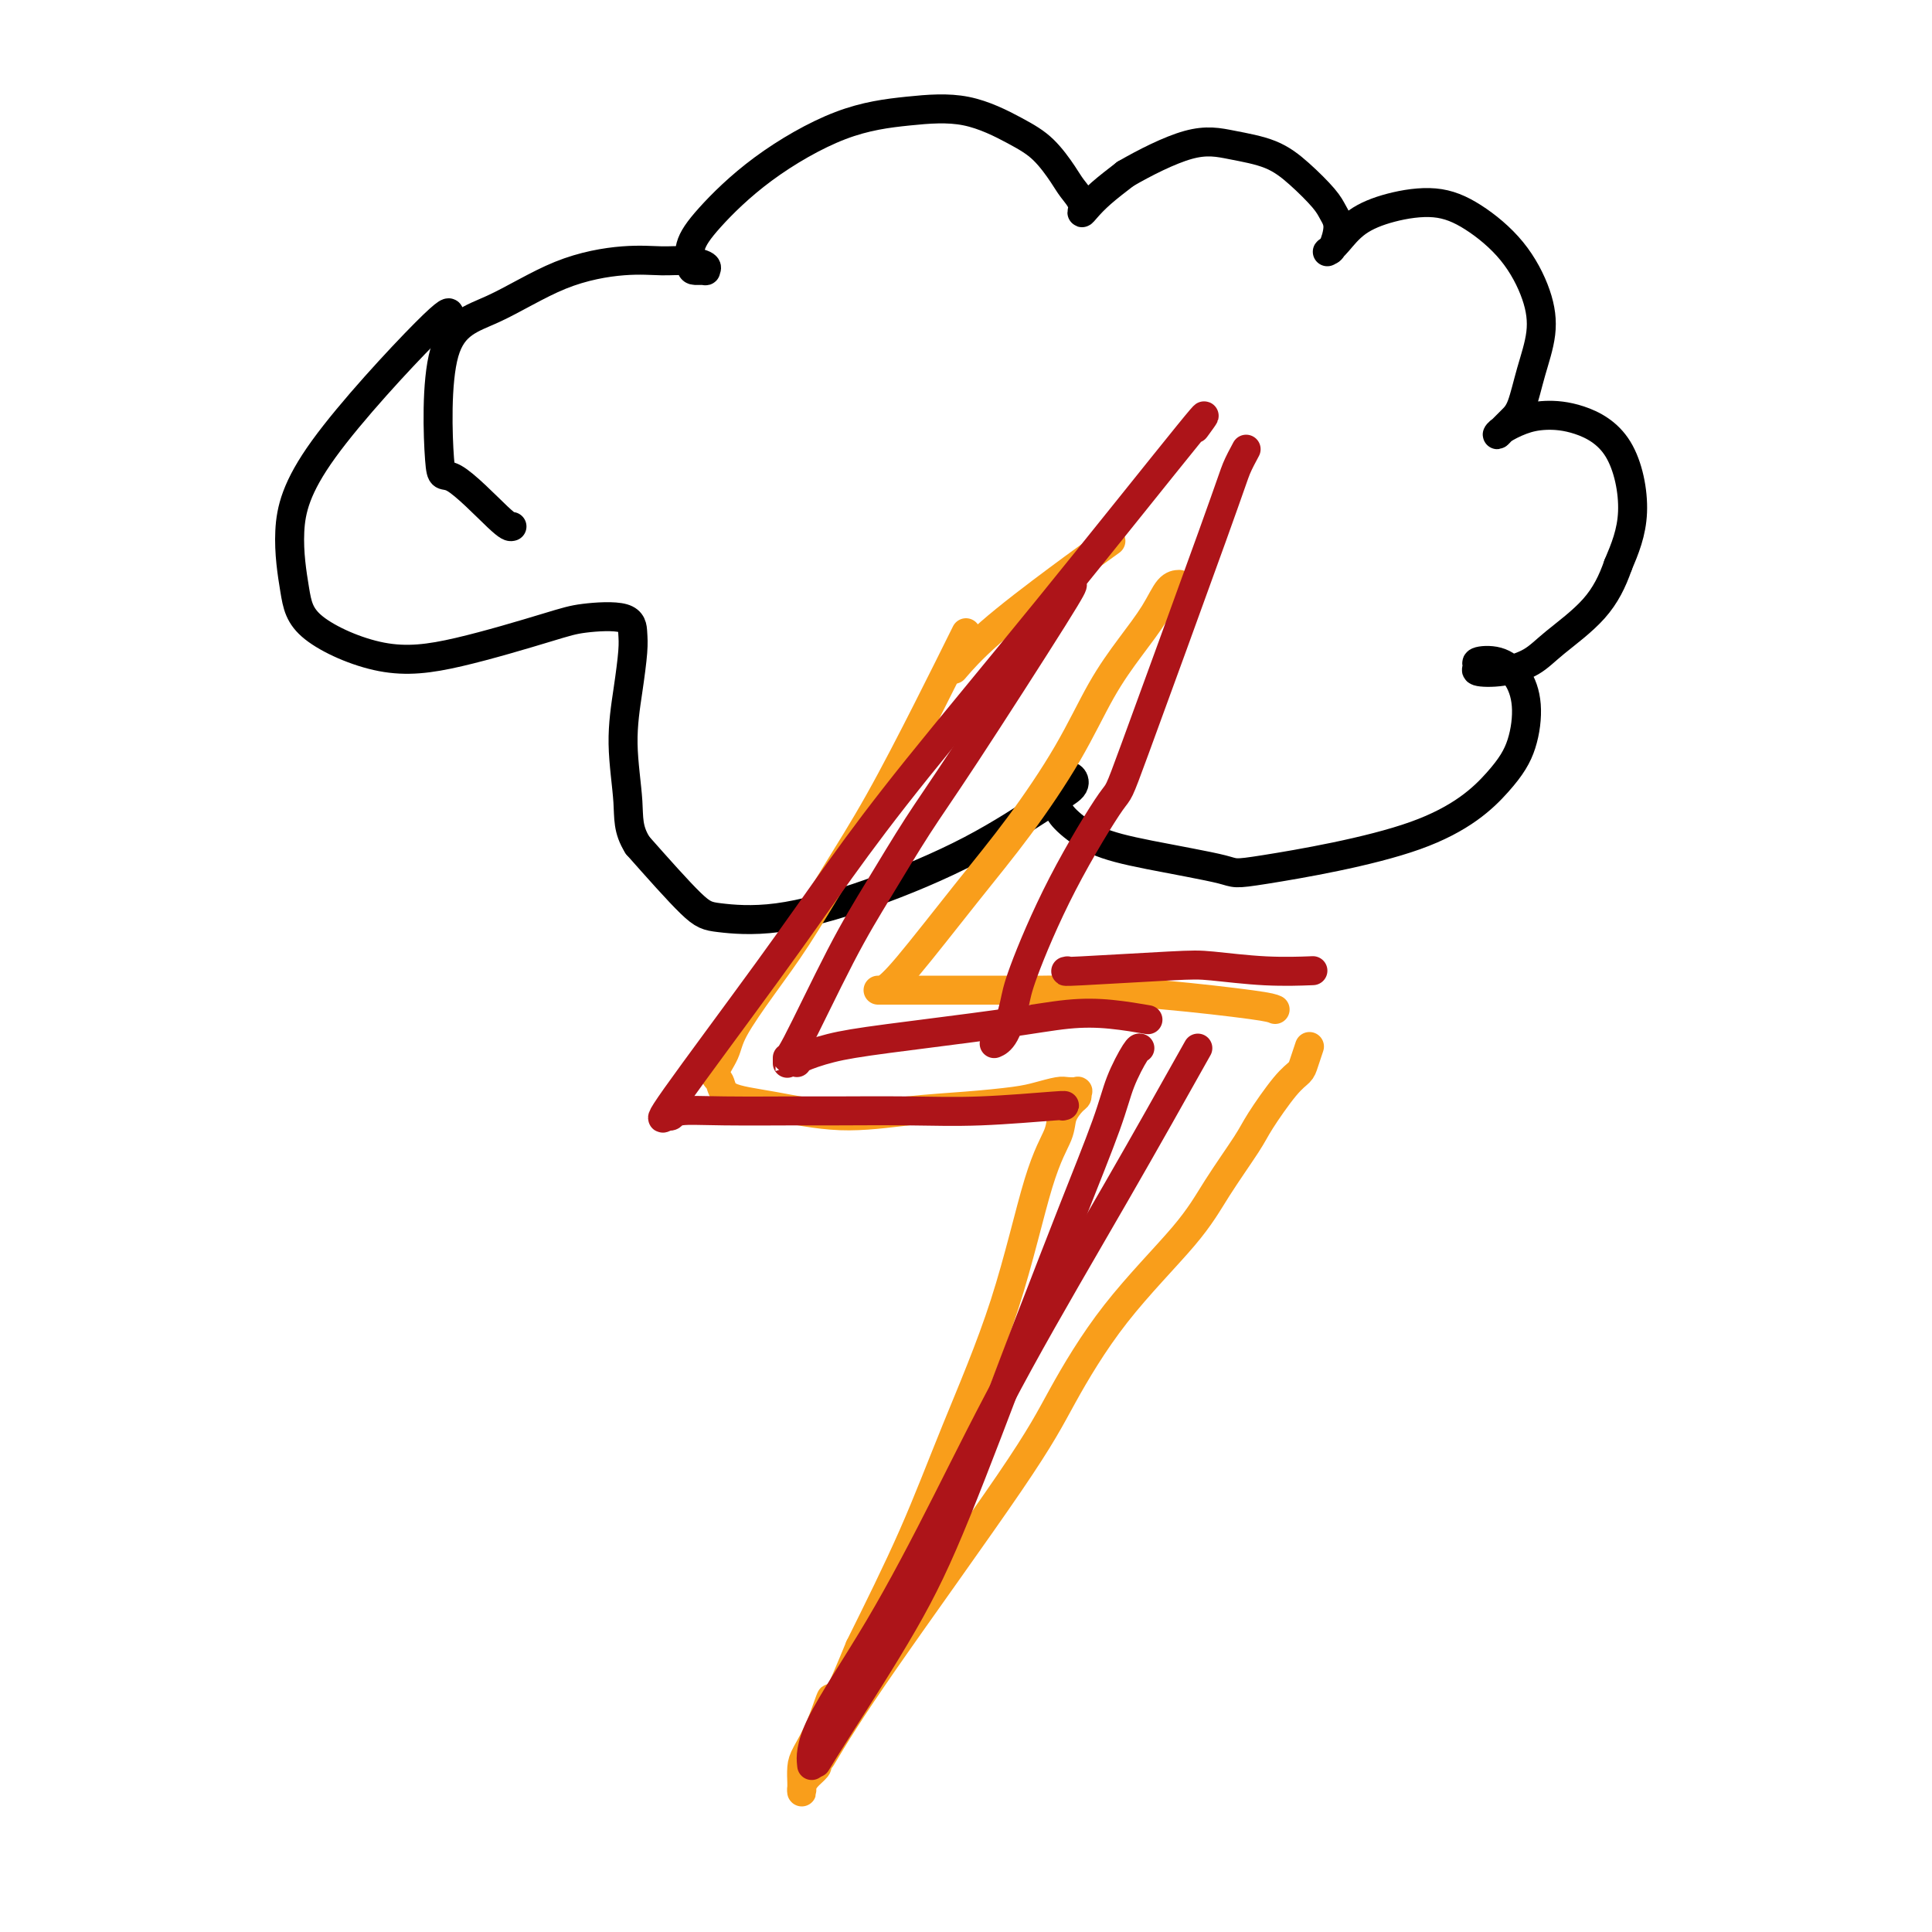
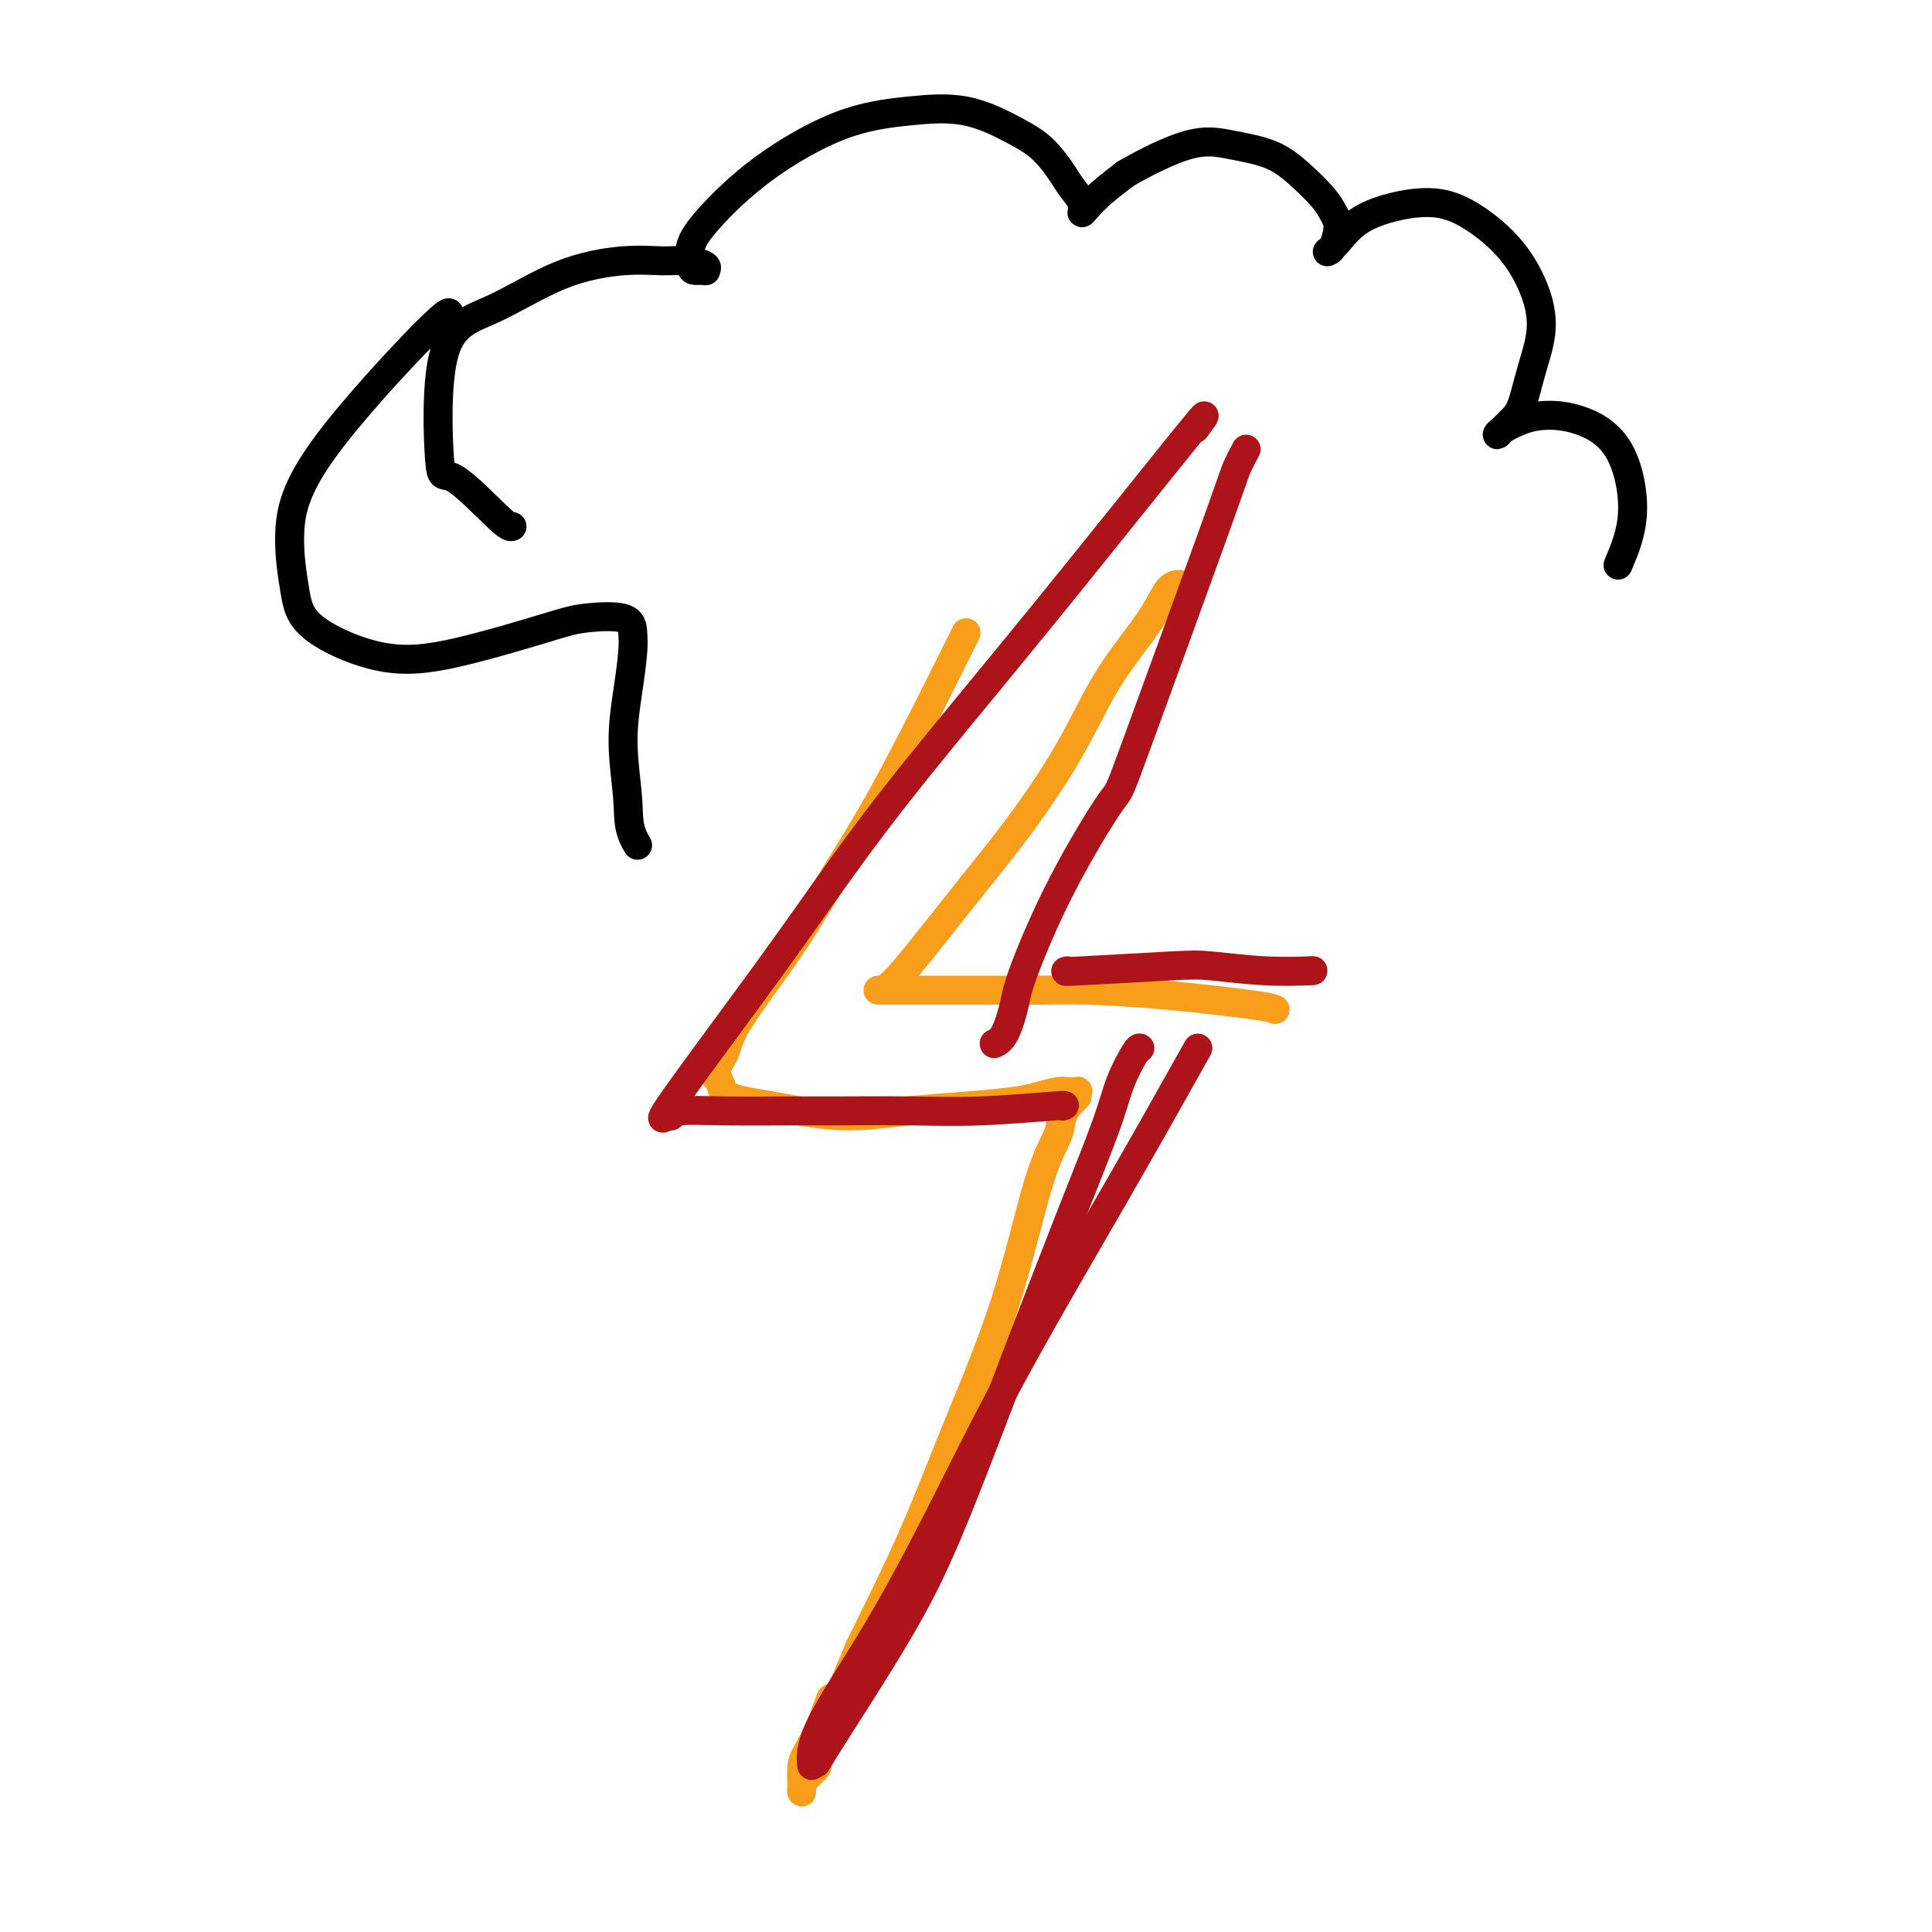
<svg xmlns="http://www.w3.org/2000/svg" viewBox="0 0 400 400" version="1.1">
  <g fill="none" stroke="#000000" stroke-width="6" stroke-linecap="round" stroke-linejoin="round">
    <path d="M106,109c-0.333,0.102 -0.665,0.204 -3,-2c-2.335,-2.204 -6.672,-6.715 -9,-8c-2.328,-1.285 -2.646,0.657 -3,-4c-0.354,-4.657 -0.745,-15.913 1,-22c1.745,-6.087 5.627,-7.005 10,-9c4.373,-1.995 9.236,-5.068 14,-7c4.764,-1.932 9.430,-2.724 13,-3c3.570,-0.276 6.044,-0.035 8,0c1.956,0.035 3.393,-0.134 5,0c1.607,0.134 3.384,0.571 4,1c0.616,0.429 0.072,0.850 0,1c-0.072,0.150 0.328,0.029 0,0c-0.328,-0.029 -1.384,0.033 -2,0c-0.616,-0.033 -0.793,-0.162 -1,-1c-0.207,-0.838 -0.444,-2.385 0,-4c0.444,-1.615 1.570,-3.298 4,-6c2.430,-2.702 6.165,-6.425 11,-10c4.835,-3.575 10.771,-7.004 16,-9c5.229,-1.996 9.751,-2.561 14,-3c4.249,-0.439 8.226,-0.754 12,0c3.774,0.754 7.345,2.575 10,4c2.655,1.425 4.396,2.453 6,4c1.604,1.547 3.073,3.614 4,5c0.927,1.386 1.314,2.090 2,3c0.686,0.910 1.673,2.026 2,3c0.327,0.974 -0.005,1.808 0,2c0.005,0.192 0.348,-0.256 1,-1c0.652,-0.744 1.615,-1.784 3,-3c1.385,-1.216 3.193,-2.608 5,-4" />
    <path d="M233,36c3.900,-2.267 9.149,-4.935 13,-6c3.851,-1.065 6.302,-0.529 9,0c2.698,0.529 5.642,1.049 8,2c2.358,0.951 4.132,2.332 6,4c1.868,1.668 3.832,3.624 5,5c1.168,1.376 1.541,2.174 2,3c0.459,0.826 1.003,1.681 1,3c-0.003,1.319 -0.555,3.101 -1,4c-0.445,0.899 -0.784,0.914 -1,1c-0.216,0.086 -0.311,0.242 0,0c0.311,-0.242 1.027,-0.882 2,-2c0.973,-1.118 2.202,-2.715 4,-4c1.798,-1.285 4.166,-2.258 7,-3c2.834,-0.742 6.134,-1.254 9,-1c2.866,0.254 5.298,1.275 8,3c2.702,1.725 5.674,4.153 8,7c2.326,2.847 4.004,6.114 5,9c0.996,2.886 1.308,5.393 1,8c-0.308,2.607 -1.235,5.316 -2,8c-0.765,2.684 -1.367,5.344 -2,7c-0.633,1.656 -1.297,2.308 -2,3c-0.703,0.692 -1.446,1.425 -2,2c-0.554,0.575 -0.917,0.992 -1,1c-0.083,0.008 0.116,-0.392 1,-1c0.884,-0.608 2.453,-1.423 4,-2c1.547,-0.577 3.072,-0.917 5,-1c1.928,-0.083 4.259,0.091 7,1c2.741,0.909 5.892,2.552 8,6c2.108,3.448 3.174,8.699 3,13c-0.174,4.301 -1.587,7.650 -3,11" />
-     <path d="M335,117c-1.172,3.372 -2.602,6.302 -5,9c-2.398,2.698 -5.762,5.165 -8,7c-2.238,1.835 -3.349,3.038 -5,4c-1.651,0.962 -3.842,1.681 -6,2c-2.158,0.319 -4.282,0.236 -5,0c-0.718,-0.236 -0.031,-0.625 0,-1c0.031,-0.375 -0.596,-0.735 0,-1c0.596,-0.265 2.413,-0.436 4,0c1.587,0.436 2.945,1.478 4,3c1.055,1.522 1.808,3.522 2,6c0.192,2.478 -0.178,5.433 -1,8c-0.822,2.567 -2.095,4.745 -5,8c-2.905,3.255 -7.440,7.586 -17,11c-9.560,3.414 -24.144,5.911 -31,7c-6.856,1.089 -5.984,0.770 -9,0c-3.016,-0.770 -9.919,-1.992 -15,-3c-5.081,-1.008 -8.339,-1.804 -11,-3c-2.661,-1.196 -4.724,-2.793 -6,-4c-1.276,-1.207 -1.765,-2.024 -2,-3c-0.235,-0.976 -0.218,-2.113 0,-3c0.218,-0.887 0.635,-1.526 1,-2c0.365,-0.474 0.679,-0.784 1,-1c0.321,-0.216 0.651,-0.338 1,0c0.349,0.338 0.717,1.135 0,2c-0.717,0.865 -2.520,1.798 -6,4c-3.480,2.202 -8.638,5.674 -15,9c-6.362,3.326 -13.929,6.507 -21,9c-7.071,2.493 -13.648,4.297 -19,5c-5.352,0.703 -9.479,0.305 -12,0c-2.521,-0.305 -3.434,-0.516 -6,-3c-2.566,-2.484 -6.783,-7.242 -11,-12" />
    <path d="M132,175c-2.082,-3.314 -1.787,-5.600 -2,-9c-0.213,-3.400 -0.933,-7.913 -1,-12c-0.067,-4.087 0.520,-7.747 1,-11c0.480,-3.253 0.853,-6.098 1,-8c0.147,-1.902 0.069,-2.861 0,-4c-0.069,-1.139 -0.127,-2.458 -2,-3c-1.873,-0.542 -5.559,-0.306 -8,0c-2.441,0.306 -3.637,0.681 -8,2c-4.363,1.319 -11.893,3.580 -18,5c-6.107,1.420 -10.793,1.997 -16,1c-5.207,-0.997 -10.936,-3.568 -14,-6c-3.064,-2.432 -3.462,-4.725 -4,-8c-0.538,-3.275 -1.216,-7.532 -1,-12c0.216,-4.468 1.326,-9.146 7,-17c5.674,-7.854 15.912,-18.884 21,-24c5.088,-5.116 5.025,-4.319 5,-4c-0.025,0.319 -0.013,0.159 0,0" />
  </g>
  <g fill="none" stroke="#F99E1B" stroke-width="6" stroke-linecap="round" stroke-linejoin="round">
    <path d="M200,131c-2.469,4.977 -4.937,9.955 -8,16c-3.063,6.045 -6.719,13.159 -10,19c-3.281,5.841 -6.187,10.410 -9,15c-2.813,4.590 -5.533,9.201 -8,13c-2.467,3.799 -4.682,6.784 -7,10c-2.318,3.216 -4.739,6.661 -6,9c-1.261,2.339 -1.362,3.570 -2,5c-0.638,1.430 -1.811,3.057 -2,4c-0.189,0.943 0.608,1.202 1,2c0.392,0.798 0.379,2.134 2,3c1.621,0.866 4.877,1.262 9,2c4.123,0.738 9.112,1.817 14,2c4.888,0.183 9.673,-0.529 14,-1c4.327,-0.471 8.194,-0.701 12,-1c3.806,-0.299 7.549,-0.668 10,-1c2.451,-0.332 3.609,-0.626 5,-1c1.391,-0.374 3.014,-0.829 4,-1c0.986,-0.171 1.334,-0.058 2,0c0.666,0.058 1.649,0.063 2,0c0.351,-0.063 0.069,-0.192 0,0c-0.069,0.192 0.077,0.707 0,1c-0.077,0.293 -0.375,0.364 -1,1c-0.625,0.636 -1.578,1.836 -2,3c-0.422,1.164 -0.313,2.291 -1,4c-0.687,1.709 -2.170,3.999 -4,10c-1.830,6.001 -4.006,15.712 -7,25c-2.994,9.288 -6.806,18.155 -10,26c-3.194,7.845 -5.770,14.670 -9,22c-3.230,7.330 -7.115,15.165 -11,23" />
    <path d="M178,341c-8.244,20.066 -6.352,12.732 -6,11c0.352,-1.732 -0.834,2.137 -2,5c-1.166,2.863 -2.312,4.719 -3,6c-0.688,1.281 -0.917,1.987 -1,3c-0.083,1.013 -0.021,2.332 0,3c0.021,0.668 -0.001,0.684 0,1c0.001,0.316 0.025,0.933 0,1c-0.025,0.067 -0.098,-0.417 0,-1c0.098,-0.583 0.366,-1.267 1,-2c0.634,-0.733 1.634,-1.516 2,-2c0.366,-0.484 0.099,-0.669 0,-1c-0.099,-0.331 -0.028,-0.809 0,-1c0.028,-0.191 0.014,-0.096 0,0" />
-     <path d="M170,364c2.822,-4.701 5.643,-9.402 13,-20c7.357,-10.598 19.249,-27.093 26,-37c6.751,-9.907 8.362,-13.228 11,-18c2.638,-4.772 6.304,-10.997 11,-17c4.696,-6.003 10.423,-11.786 14,-16c3.577,-4.214 5.004,-6.859 7,-10c1.996,-3.141 4.562,-6.780 6,-9c1.438,-2.220 1.748,-3.023 3,-5c1.252,-1.977 3.446,-5.129 5,-7c1.554,-1.871 2.468,-2.460 3,-3c0.532,-0.540 0.682,-1.030 1,-2c0.318,-0.970 0.805,-2.420 1,-3c0.195,-0.580 0.097,-0.290 0,0" />
    <path d="M264,209c-0.506,-0.226 -1.012,-0.453 -5,-1c-3.988,-0.547 -11.459,-1.415 -18,-2c-6.541,-0.585 -12.152,-0.889 -16,-1c-3.848,-0.111 -5.933,-0.030 -9,0c-3.067,0.030 -7.116,0.008 -12,0c-4.884,-0.008 -10.601,-0.002 -13,0c-2.399,0.002 -1.478,0.001 -2,0c-0.522,-0.001 -2.487,-0.000 -4,0c-1.513,0.000 -2.575,0.000 -3,0c-0.425,-0.000 -0.212,-0.000 0,0" />
    <path d="M183,205c1.019,-0.741 2.038,-1.483 5,-5c2.962,-3.517 7.866,-9.811 12,-15c4.134,-5.189 7.499,-9.275 11,-14c3.501,-4.725 7.140,-10.089 10,-15c2.860,-4.911 4.942,-9.368 7,-13c2.058,-3.632 4.093,-6.437 6,-9c1.907,-2.563 3.686,-4.883 5,-7c1.314,-2.117 2.161,-4.032 3,-5c0.839,-0.968 1.668,-0.991 2,-1c0.332,-0.009 0.166,-0.005 0,0" />
-     <path d="M230,112c-3.274,2.345 -6.548,4.690 -11,8c-4.452,3.310 -10.083,7.583 -14,11c-3.917,3.417 -6.119,5.976 -7,7c-0.881,1.024 -0.440,0.512 0,0" />
  </g>
  <g fill="none" stroke="#AD1419" stroke-width="6" stroke-linecap="round" stroke-linejoin="round">
-     <path d="M222,121c0.097,0.157 0.194,0.315 -4,7c-4.194,6.685 -12.679,19.898 -18,28c-5.321,8.102 -7.478,11.094 -10,15c-2.522,3.906 -5.408,8.725 -8,13c-2.592,4.275 -4.891,8.008 -8,14c-3.109,5.992 -7.029,14.245 -9,18c-1.971,3.755 -1.992,3.011 -2,3c-0.008,-0.011 -0.002,0.711 0,1c0.002,0.289 0.001,0.144 0,0" />
-     <path d="M165,220c-0.053,-0.237 -0.107,-0.473 1,-1c1.107,-0.527 3.374,-1.343 6,-2c2.626,-0.657 5.612,-1.153 12,-2c6.388,-0.847 16.179,-2.045 23,-3c6.821,-0.955 10.674,-1.668 14,-2c3.326,-0.332 6.126,-0.282 9,0c2.874,0.282 5.821,0.795 7,1c1.179,0.205 0.589,0.103 0,0" />
    <path d="M248,217c-5.286,9.423 -10.573,18.847 -17,30c-6.427,11.153 -13.995,24.037 -20,35c-6.005,10.963 -10.446,20.007 -15,29c-4.554,8.993 -9.221,17.936 -14,26c-4.779,8.064 -9.671,15.248 -12,20c-2.329,4.752 -2.094,7.072 -2,8c0.094,0.928 0.047,0.464 0,0" />
    <path d="M169,365c0.885,-1.469 1.770,-2.938 5,-8c3.230,-5.062 8.805,-13.716 13,-21c4.195,-7.284 7.011,-13.198 11,-23c3.989,-9.802 9.151,-23.491 12,-31c2.849,-7.509 3.387,-8.839 5,-13c1.613,-4.161 4.303,-11.153 7,-18c2.697,-6.847 5.402,-13.547 7,-18c1.598,-4.453 2.088,-6.657 3,-9c0.912,-2.343 2.246,-4.823 3,-6c0.754,-1.177 0.930,-1.051 1,-1c0.070,0.051 0.035,0.025 0,0" />
    <path d="M220,229c0.510,-0.113 1.020,-0.227 -2,0c-3.020,0.227 -9.571,0.793 -15,1c-5.429,0.207 -9.734,0.054 -15,0c-5.266,-0.054 -11.491,-0.011 -15,0c-3.509,0.011 -4.303,-0.011 -8,0c-3.697,0.011 -10.297,0.055 -15,0c-4.703,-0.055 -7.508,-0.211 -9,0c-1.492,0.211 -1.671,0.788 -2,1c-0.329,0.212 -0.808,0.061 -1,0c-0.192,-0.061 -0.096,-0.030 0,0" />
    <path d="M138,231c-0.939,0.736 -1.878,1.472 2,-4c3.878,-5.472 12.574,-17.153 19,-26c6.426,-8.847 10.583,-14.860 15,-21c4.417,-6.140 9.095,-12.408 16,-21c6.905,-8.592 16.036,-19.509 27,-33c10.964,-13.491 23.759,-29.555 29,-36c5.241,-6.445 2.926,-3.270 2,-2c-0.926,1.270 -0.463,0.635 0,0" />
    <path d="M258,93c-0.741,1.378 -1.483,2.756 -2,4c-0.517,1.244 -0.811,2.352 -5,14c-4.189,11.648 -12.273,33.834 -16,44c-3.727,10.166 -3.095,8.310 -5,11c-1.905,2.690 -6.346,9.926 -10,17c-3.654,7.074 -6.521,13.987 -8,18c-1.479,4.013 -1.572,5.127 -2,7c-0.428,1.873 -1.192,4.504 -2,6c-0.808,1.496 -1.659,1.856 -2,2c-0.341,0.144 -0.170,0.072 0,0" />
    <path d="M221,201c-0.568,0.105 -1.135,0.210 3,0c4.135,-0.210 12.973,-0.736 18,-1c5.027,-0.264 6.244,-0.267 9,0c2.756,0.267 7.050,0.803 11,1c3.950,0.197 7.557,0.056 9,0c1.443,-0.056 0.721,-0.028 0,0" />
  </g>
</svg>